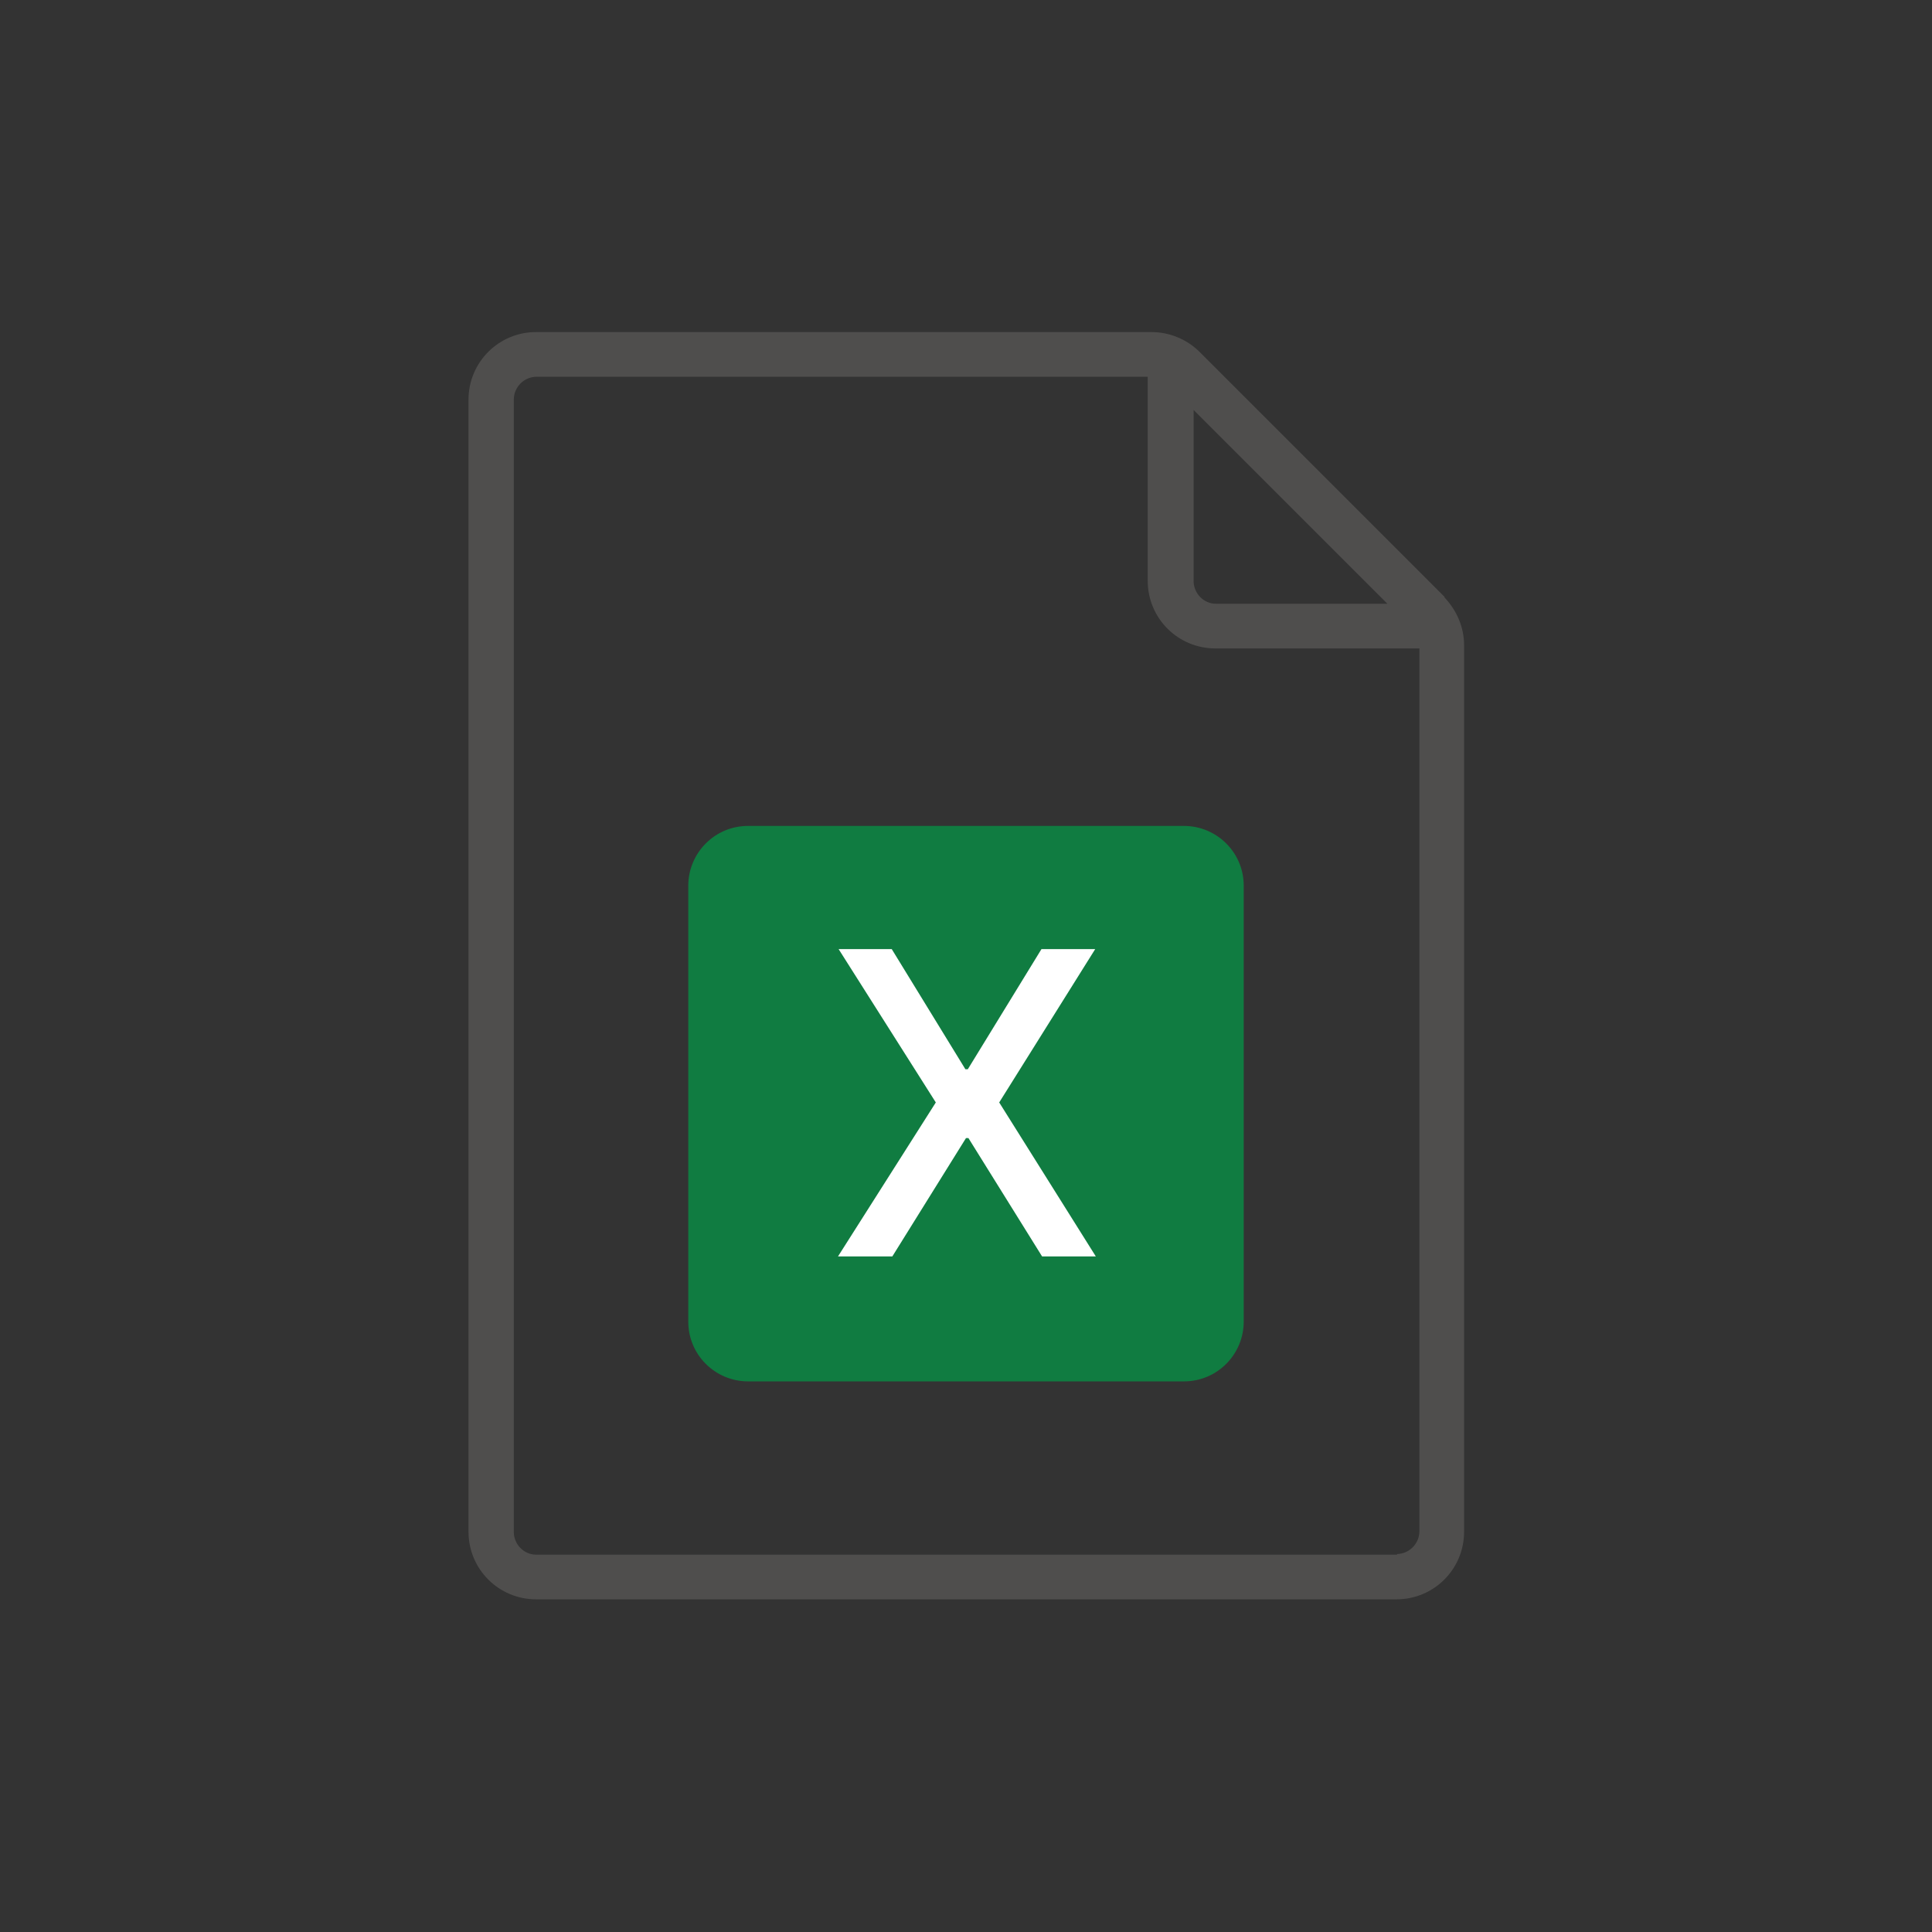
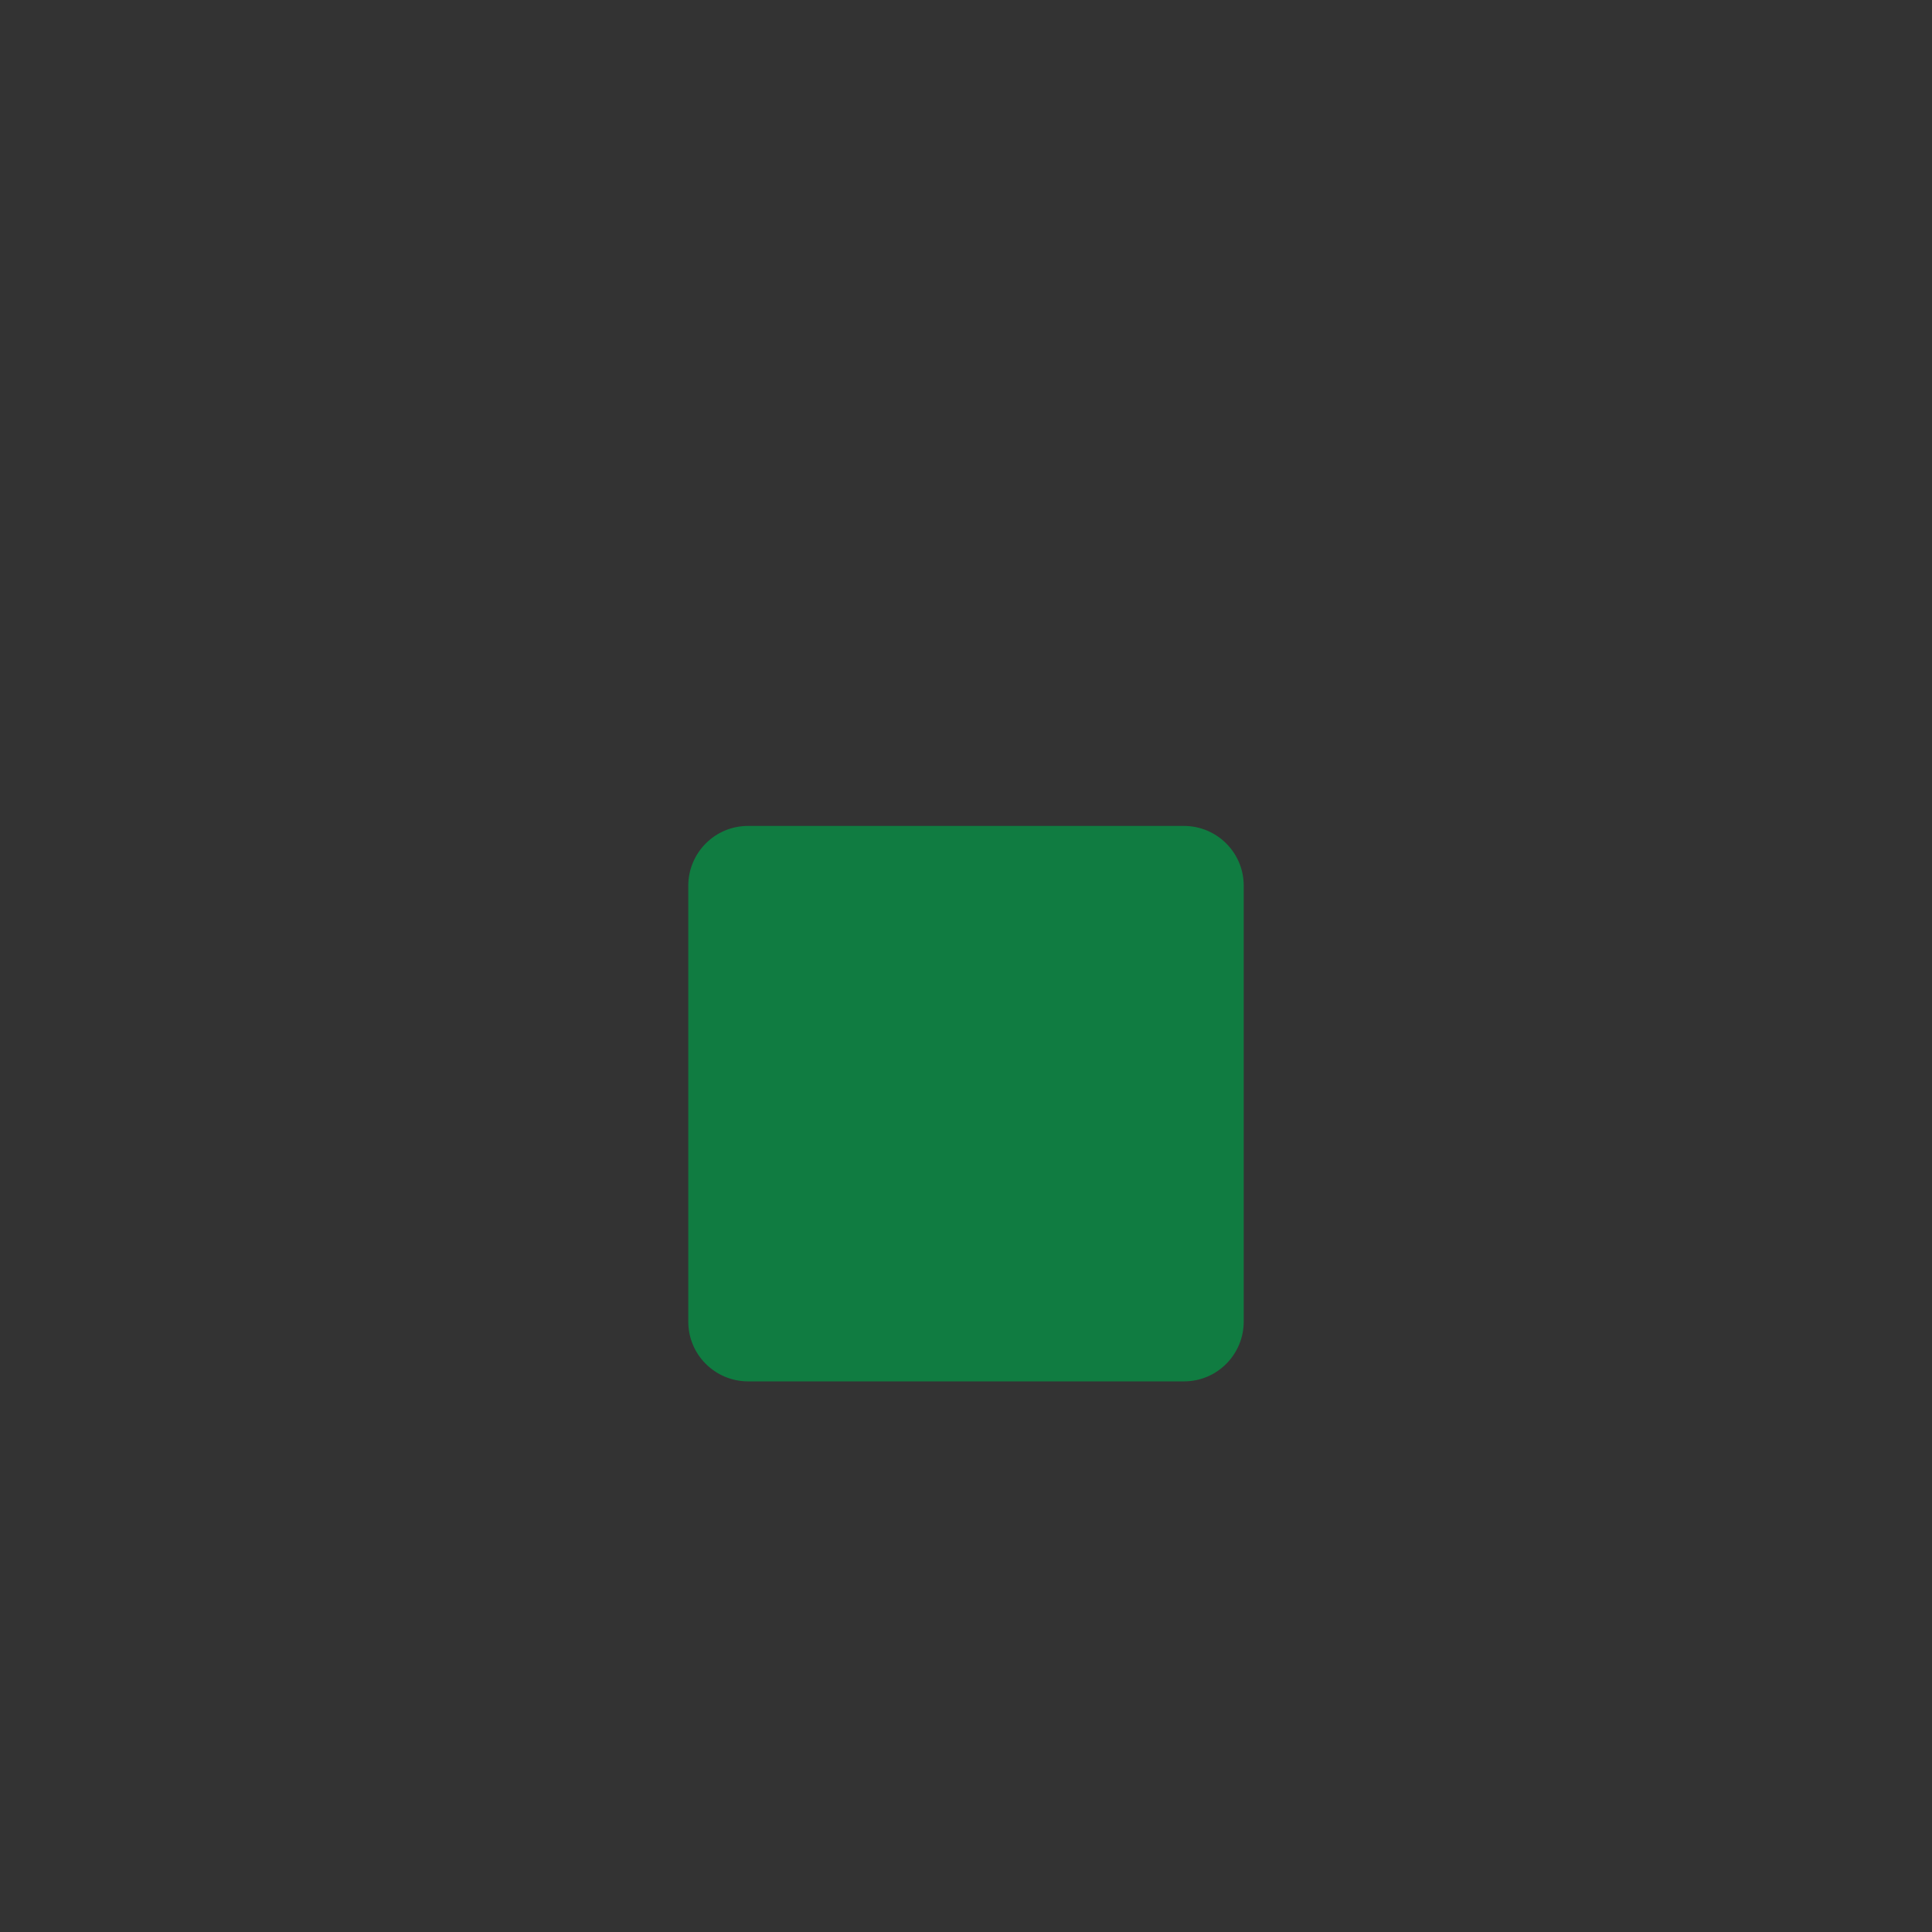
<svg xmlns="http://www.w3.org/2000/svg" id="a" viewBox="0 0 32 32">
  <rect x="0" y="0" width="32" height="32" fill="#333333" stroke="none" />
-   <path d="m23.93,9.89l-4.06-4.06c-.21-.21-.5-.33-.8-.33h-10.19c-.62,0-1.12.5-1.12,1.12v18.75c0,.62.5,1.12,1.12,1.12h14.25c.62,0,1.12-.5,1.12-1.12v-14.68c0-.3-.12-.58-.33-.8h.01Zm-4.17-3.11l3.22,3.22h-2.84c-.1,0-.19-.04-.26-.11-.07-.07-.11-.17-.11-.26v-2.85h-.01Zm3.38,18.97h-14.26c-.1,0-.19-.04-.26-.11s-.11-.17-.11-.26V6.62c0-.21.17-.38.38-.38h10.12v3.38c0,.62.5,1.12,1.12,1.12h3.38v14.62c0,.21-.17.38-.38.38h.01Z" style="fill:#605e5c; isolation:isolate; opacity:.64;" />
  <path d="m12.39,22.88h7.22c.26,0,.51-.1.7-.29.18-.18.29-.43.29-.7v-7.22c0-.26-.1-.51-.29-.7-.18-.18-.43-.29-.7-.29h-7.22c-.26,0-.51.1-.7.29-.18.18-.29.43-.29.7v7.22c0,.26.1.51.29.7.18.18.43.29.7.29Z" style="fill:#107c41;" />
  <g style="isolation:isolate;">
    <g style="isolation:isolate;">
-       <path d="m14.77,15.72l1.22,1.99h.04l1.22-1.99h.89l-1.59,2.54,1.6,2.55h-.89l-1.22-1.96h-.04l-1.22,1.96h-.9l1.62-2.55-1.61-2.54h.89Z" style="fill:#fff;" />
-     </g>
+       </g>
  </g>
</svg>